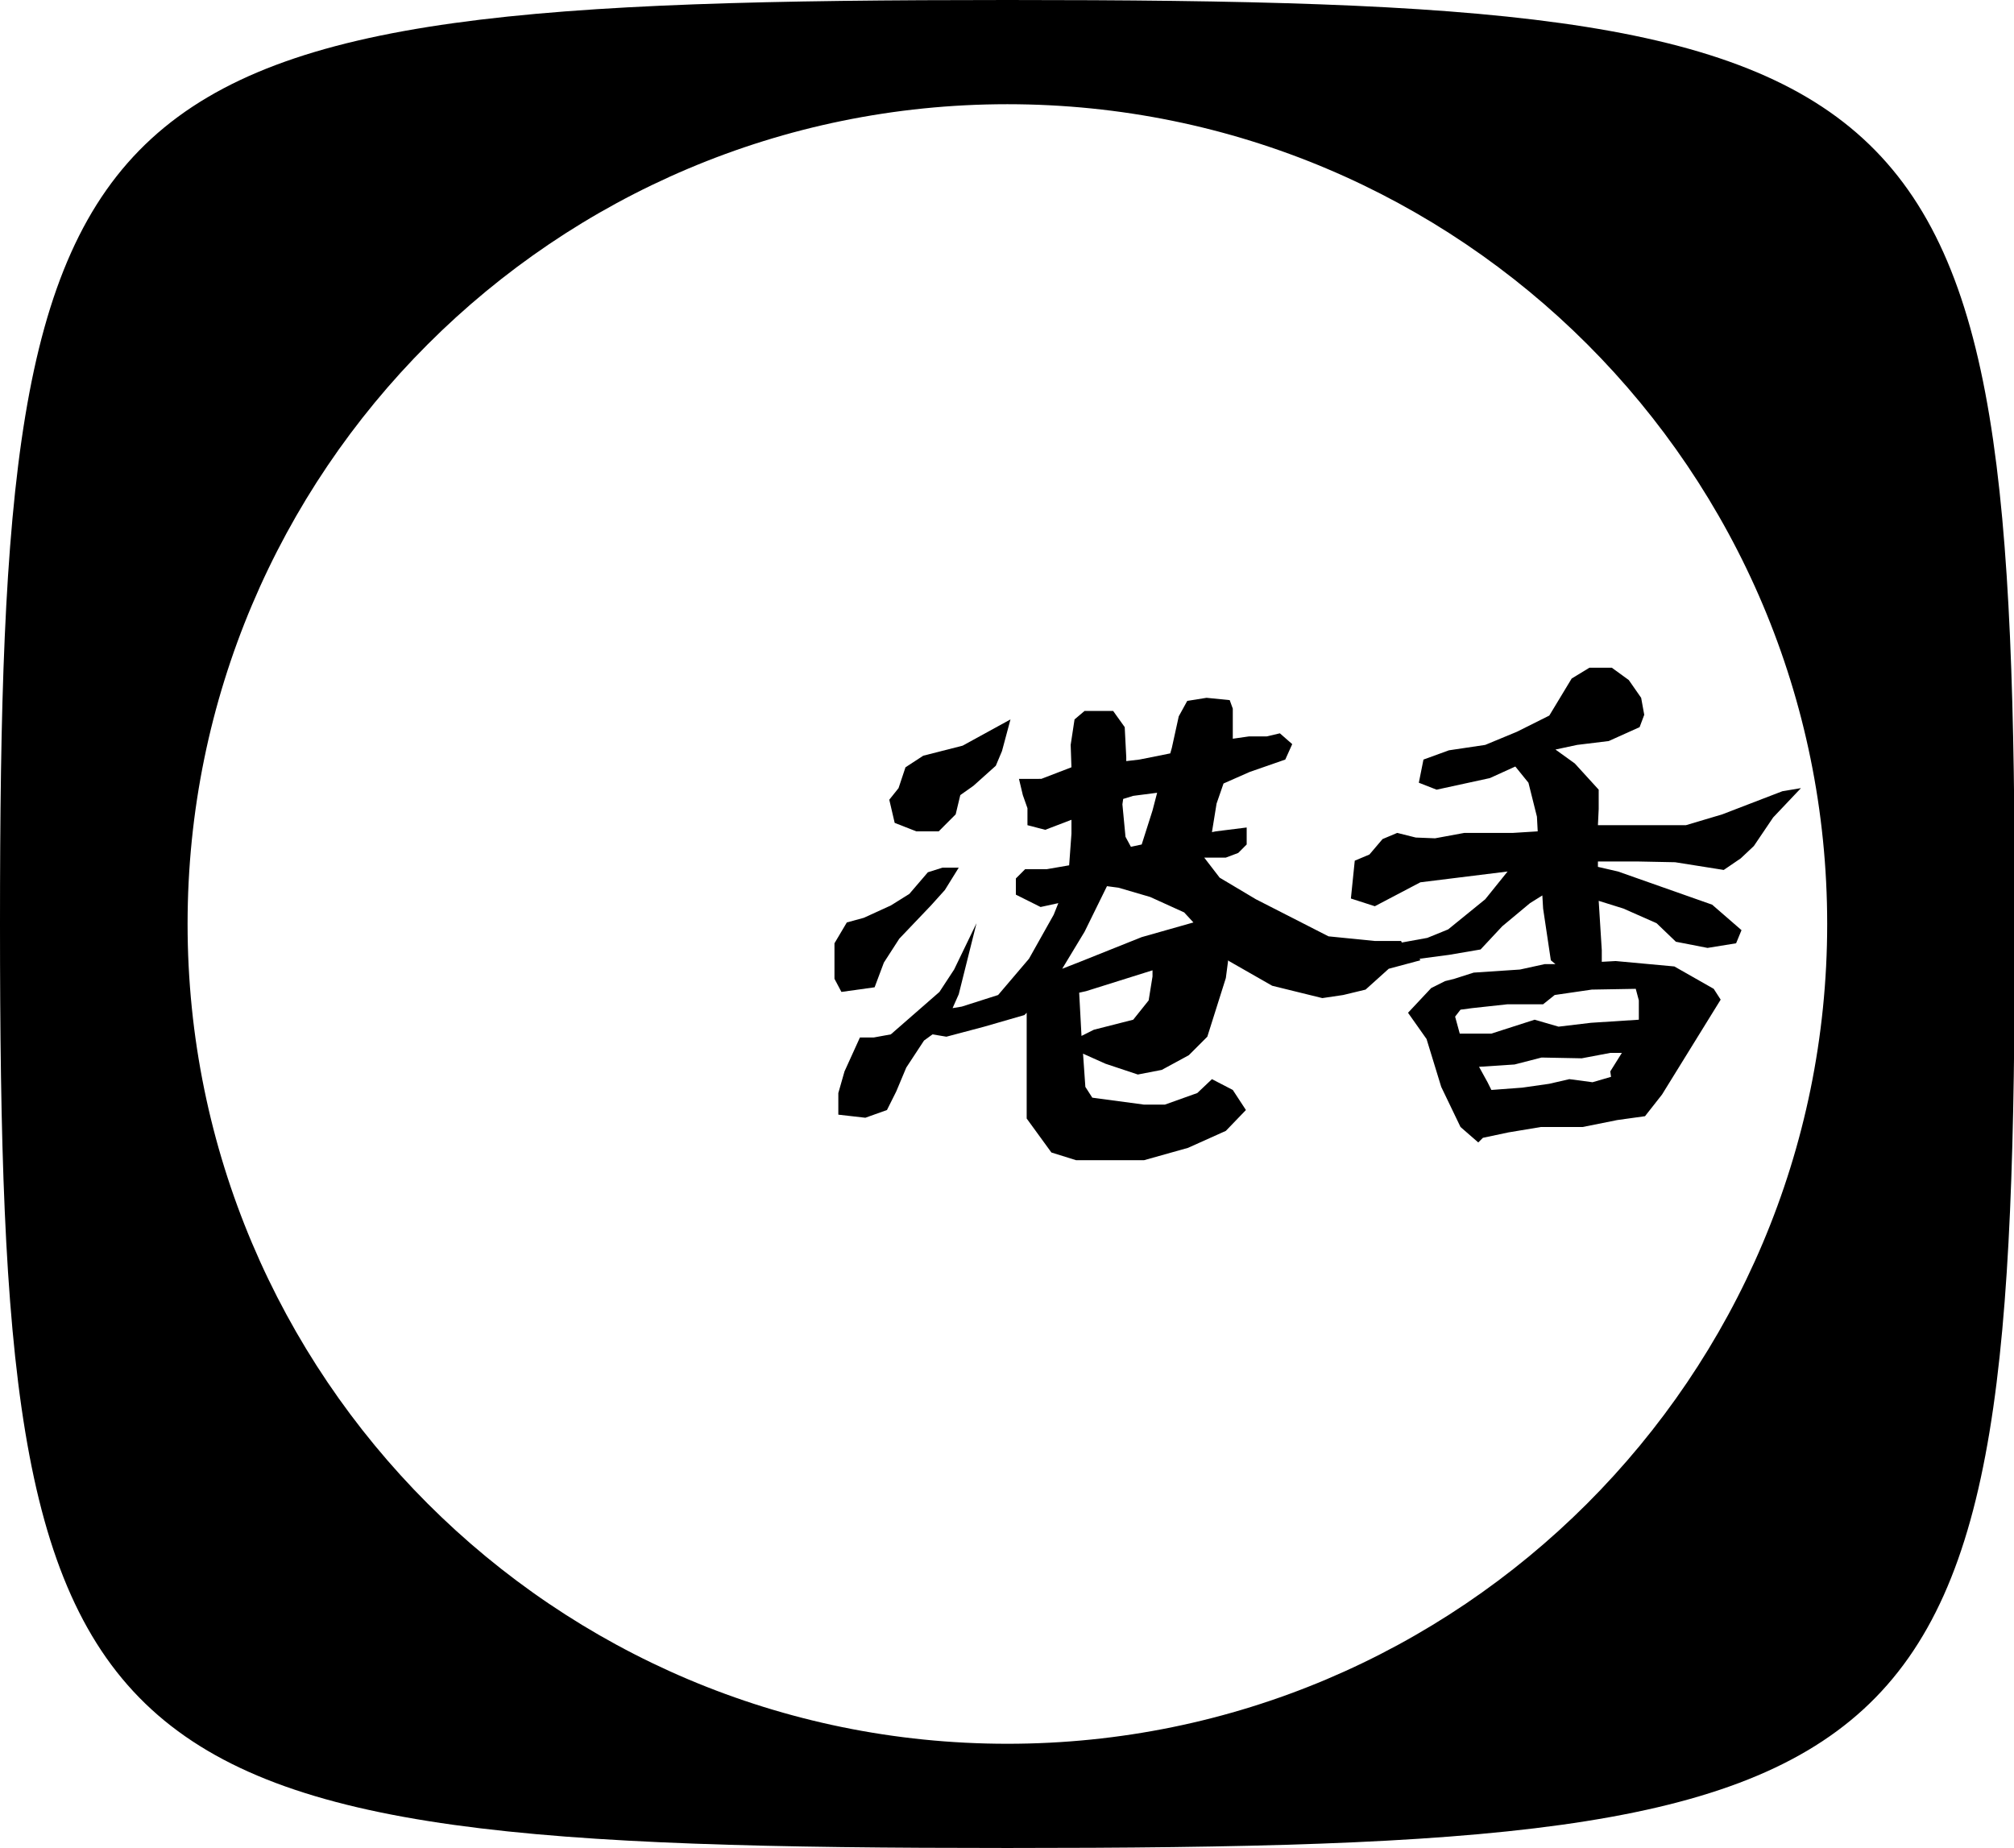
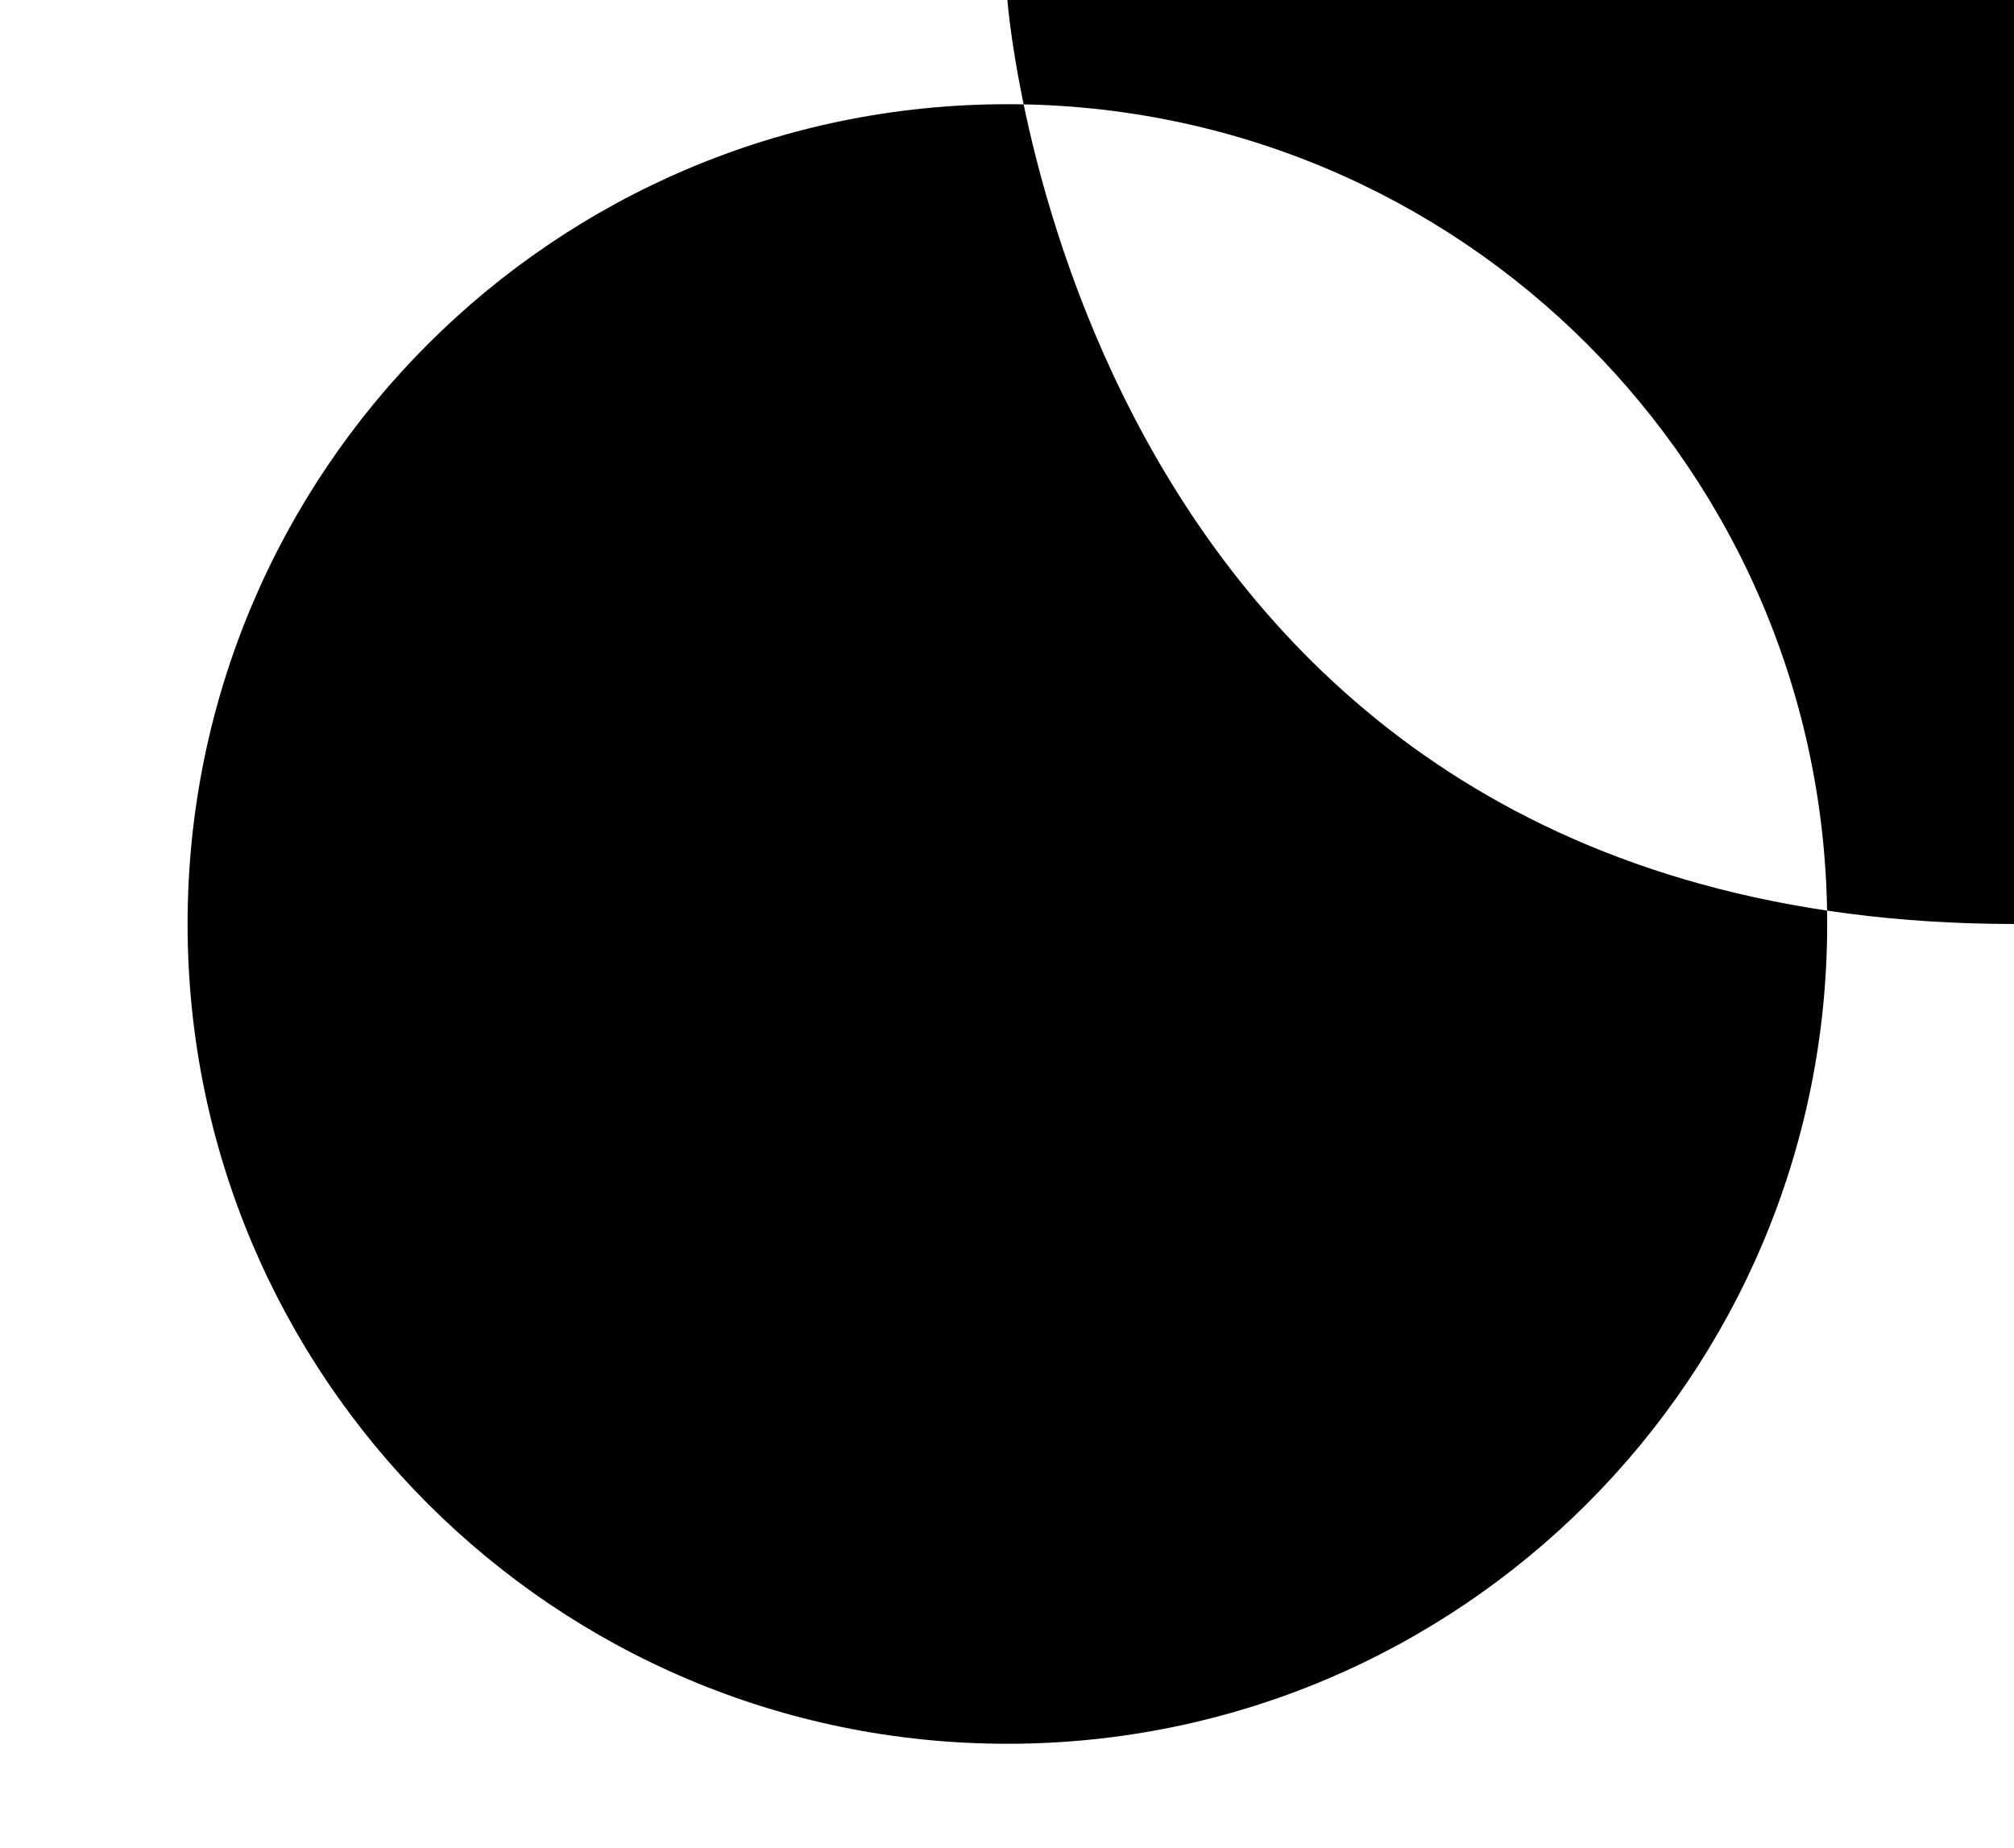
<svg xmlns="http://www.w3.org/2000/svg" version="1.1" id="圖層_1" x="0px" y="0px" viewBox="0 0 260.9 239.4" style="enable-background:new 0 0 260.9 239.4;" xml:space="preserve">
-   <path d="M130.5,0C8.8,0,0,8,0,119.7s8.8,119.7,130.5,119.7s130.5-8,130.5-119.7S252.1,0,130.5,0z M130.5,225.9  c-58.7,0-106.2-47.6-106.2-106.2S71.8,13.5,130.5,13.5S236.7,61,236.7,119.7S189.1,225.9,130.5,225.9z" />
+   <path d="M130.5,0s8.8,119.7,130.5,119.7s130.5-8,130.5-119.7S252.1,0,130.5,0z M130.5,225.9  c-58.7,0-106.2-47.6-106.2-106.2S71.8,13.5,130.5,13.5S236.7,61,236.7,119.7S189.1,225.9,130.5,225.9z" />
  <g>
-     <path d="M230.9,102.5l-7.8,3l-4.7,1.4H207l0.1-2.1v-2.5l-3.1-3.4l-2.5-1.8l2.8-0.6l4.1-0.5l4-1.8l0.6-1.6l-0.4-2.2l-1.6-2.3   l-2.2-1.6h-2.9l-2.3,1.4l-2.9,4.8l-4.2,2.1l-4.1,1.7l-4.7,0.7l-3.3,1.2l-0.6,3l2.3,0.9l6.9-1.5l3.3-1.5l1.7,2.1l1.1,4.4l0.1,1.9   l-3.2,0.2l-6.3,0l-3.8,0.7l-2.5-0.1l-2.4-0.6l-1.9,0.8l-1.7,2l-1.9,0.8l-0.5,4.9l3.1,1l5.9-3.1l11.3-1.4l-2.9,3.6l-4.8,3.9   l-2.7,1.1l-3.3,0.6l-0.1-0.2l-3.4,0l-6-0.6l-9.4-4.8l-4.7-2.8l-2-2.6h2.8l1.6-0.6l1.1-1.1v-2.2l-4,0.5l-0.5,0.1l0.6-3.7l0.9-2.6   l3.4-1.5l4.6-1.6l0.9-2l-1.6-1.4l-1.7,0.4l-2.3,0l-2.1,0.3l0-3.9l-0.4-1.1l-3-0.3l-2.5,0.4l-1.1,2l-0.9,4.1l-0.2,0.7l-4,0.8   l-1.7,0.2l0-0.5l-0.2-3.9l-1.5-2.1h-3.7l-1.3,1.1l-0.5,3.3l0.1,2.9l-3.9,1.5H132l0.5,2.1l0.6,1.7v2.2l2.3,0.6l3.4-1.3v1.8l-0.3,4.1   l-2.9,0.5h-2.8l-1.2,1.2v2.1l3.2,1.6l2.3-0.5l-0.6,1.5l-3.2,5.7l-4,4.7l-4.7,1.5l-1.2,0.2l0.8-1.8l2.3-9.2l-2.9,6l-1.9,2.9   l-6.3,5.5l-2.2,0.4h-1.8l-2,4.4l-0.8,2.8v2.8l3.5,0.4l2.8-1l1.2-2.4l1.3-3.1l2.3-3.5l1.1-0.8l1.8,0.3l4.9-1.3l5.2-1.5l0.3-0.3v13.7   l3.2,4.4l3.2,1h8.8l5.7-1.6l4.9-2.2l2.6-2.7l-1.7-2.6l-2.7-1.4l-1.9,1.8l-4.2,1.5l-2.7,0l-6.7-0.9l-0.9-1.4l-0.3-4.3l2.9,1.3   l4.2,1.4l3.1-0.6l3.5-1.9l2.4-2.4l2.4-7.6l0.3-2.3l0.1,0.1l5.6,3.2l6.5,1.6l2.7-0.4l2.9-0.7l3-2.7l4.1-1.1l-0.1-0.2l3.8-0.5   l4.1-0.7l2.8-3l3.6-3l1.6-1l0.1,1.7l1,6.7l0.6,0.5l-1.4,0l-3.2,0.7l-6,0.4l-2.5,0.8l-1.2,0.3l-1.8,0.9l-3,3.2l2.4,3.4l1.9,6.2   l2.5,5.2l2.3,2l0.6-0.6l3.3-0.7l4.2-0.7l5.4,0l4.5-0.9l3.6-0.5l2.2-2.8l7.6-12.3l-0.9-1.4l-5.1-2.9l-7.6-0.7l-1.8,0.1v-1.5   l-0.4-6.4l3.2,1l4.3,1.9l2.5,2.4l4.1,0.8l3.7-0.6l0.7-1.7l-3.8-3.3l-12.2-4.3l-2.6-0.6l0-0.7l5,0l5,0.1l6.3,1l2.2-1.5l1.7-1.6   l2.5-3.7l3.6-3.8L230.9,102.5z M208.7,139.5l-2.4,0.7l-3-0.4l-2.6,0.6l-3.5,0.5l-4,0.3l-0.5-1l-1.1-2l4.6-0.3l3.5-0.9l5.2,0.1   l3.7-0.7h1.5l-1.5,2.4L208.7,139.5z M201.9,133l-3.1-0.9l-5.6,1.8h-4.1l-0.6-2.2l0.7-0.9l1.5-0.2l4.6-0.5h4.6l1.5-1.2l4.8-0.7   l5.7-0.1l0.4,1.5v2.5l-6.2,0.4L201.9,133z M140.1,134.2l-0.3-5.6l0.9-0.2l8.6-2.7l0,0.8l-0.5,3.1l-2,2.5l-5.1,1.3L140.1,134.2z    M145.5,103.5l1.3-0.4l3.1-0.4l-0.6,2.3l-1.4,4.4l-1.4,0.3l-0.7-1.3l-0.4-4.2L145.5,103.5z M144.9,115l4.1,1.2l4.4,2l1.2,1.3   l-6.7,1.9l-8,3.2l-2.3,0.9l2.9-4.8l2.9-5.9L144.9,115z" />
-     <polygon points="118.7,107.7 121.6,107.7 123.8,105.5 124.4,103 126.1,101.8 129,99.2 129.8,97.3 130.9,93.2 124.7,96.6    119.6,97.9 117.3,99.4 116.4,102.1 115.2,103.6 115.9,106.6  " />
    <polygon points="113.3,127.9 114.5,124.7 116.5,121.6 120.6,117.3 122.4,115.3 124.2,112.4 122.1,112.4 120.2,113 117.8,115.8    115.4,117.3 111.9,118.9 109.7,119.5 108.1,122.2 108.1,126.8 109,128.5  " />
  </g>
</svg>